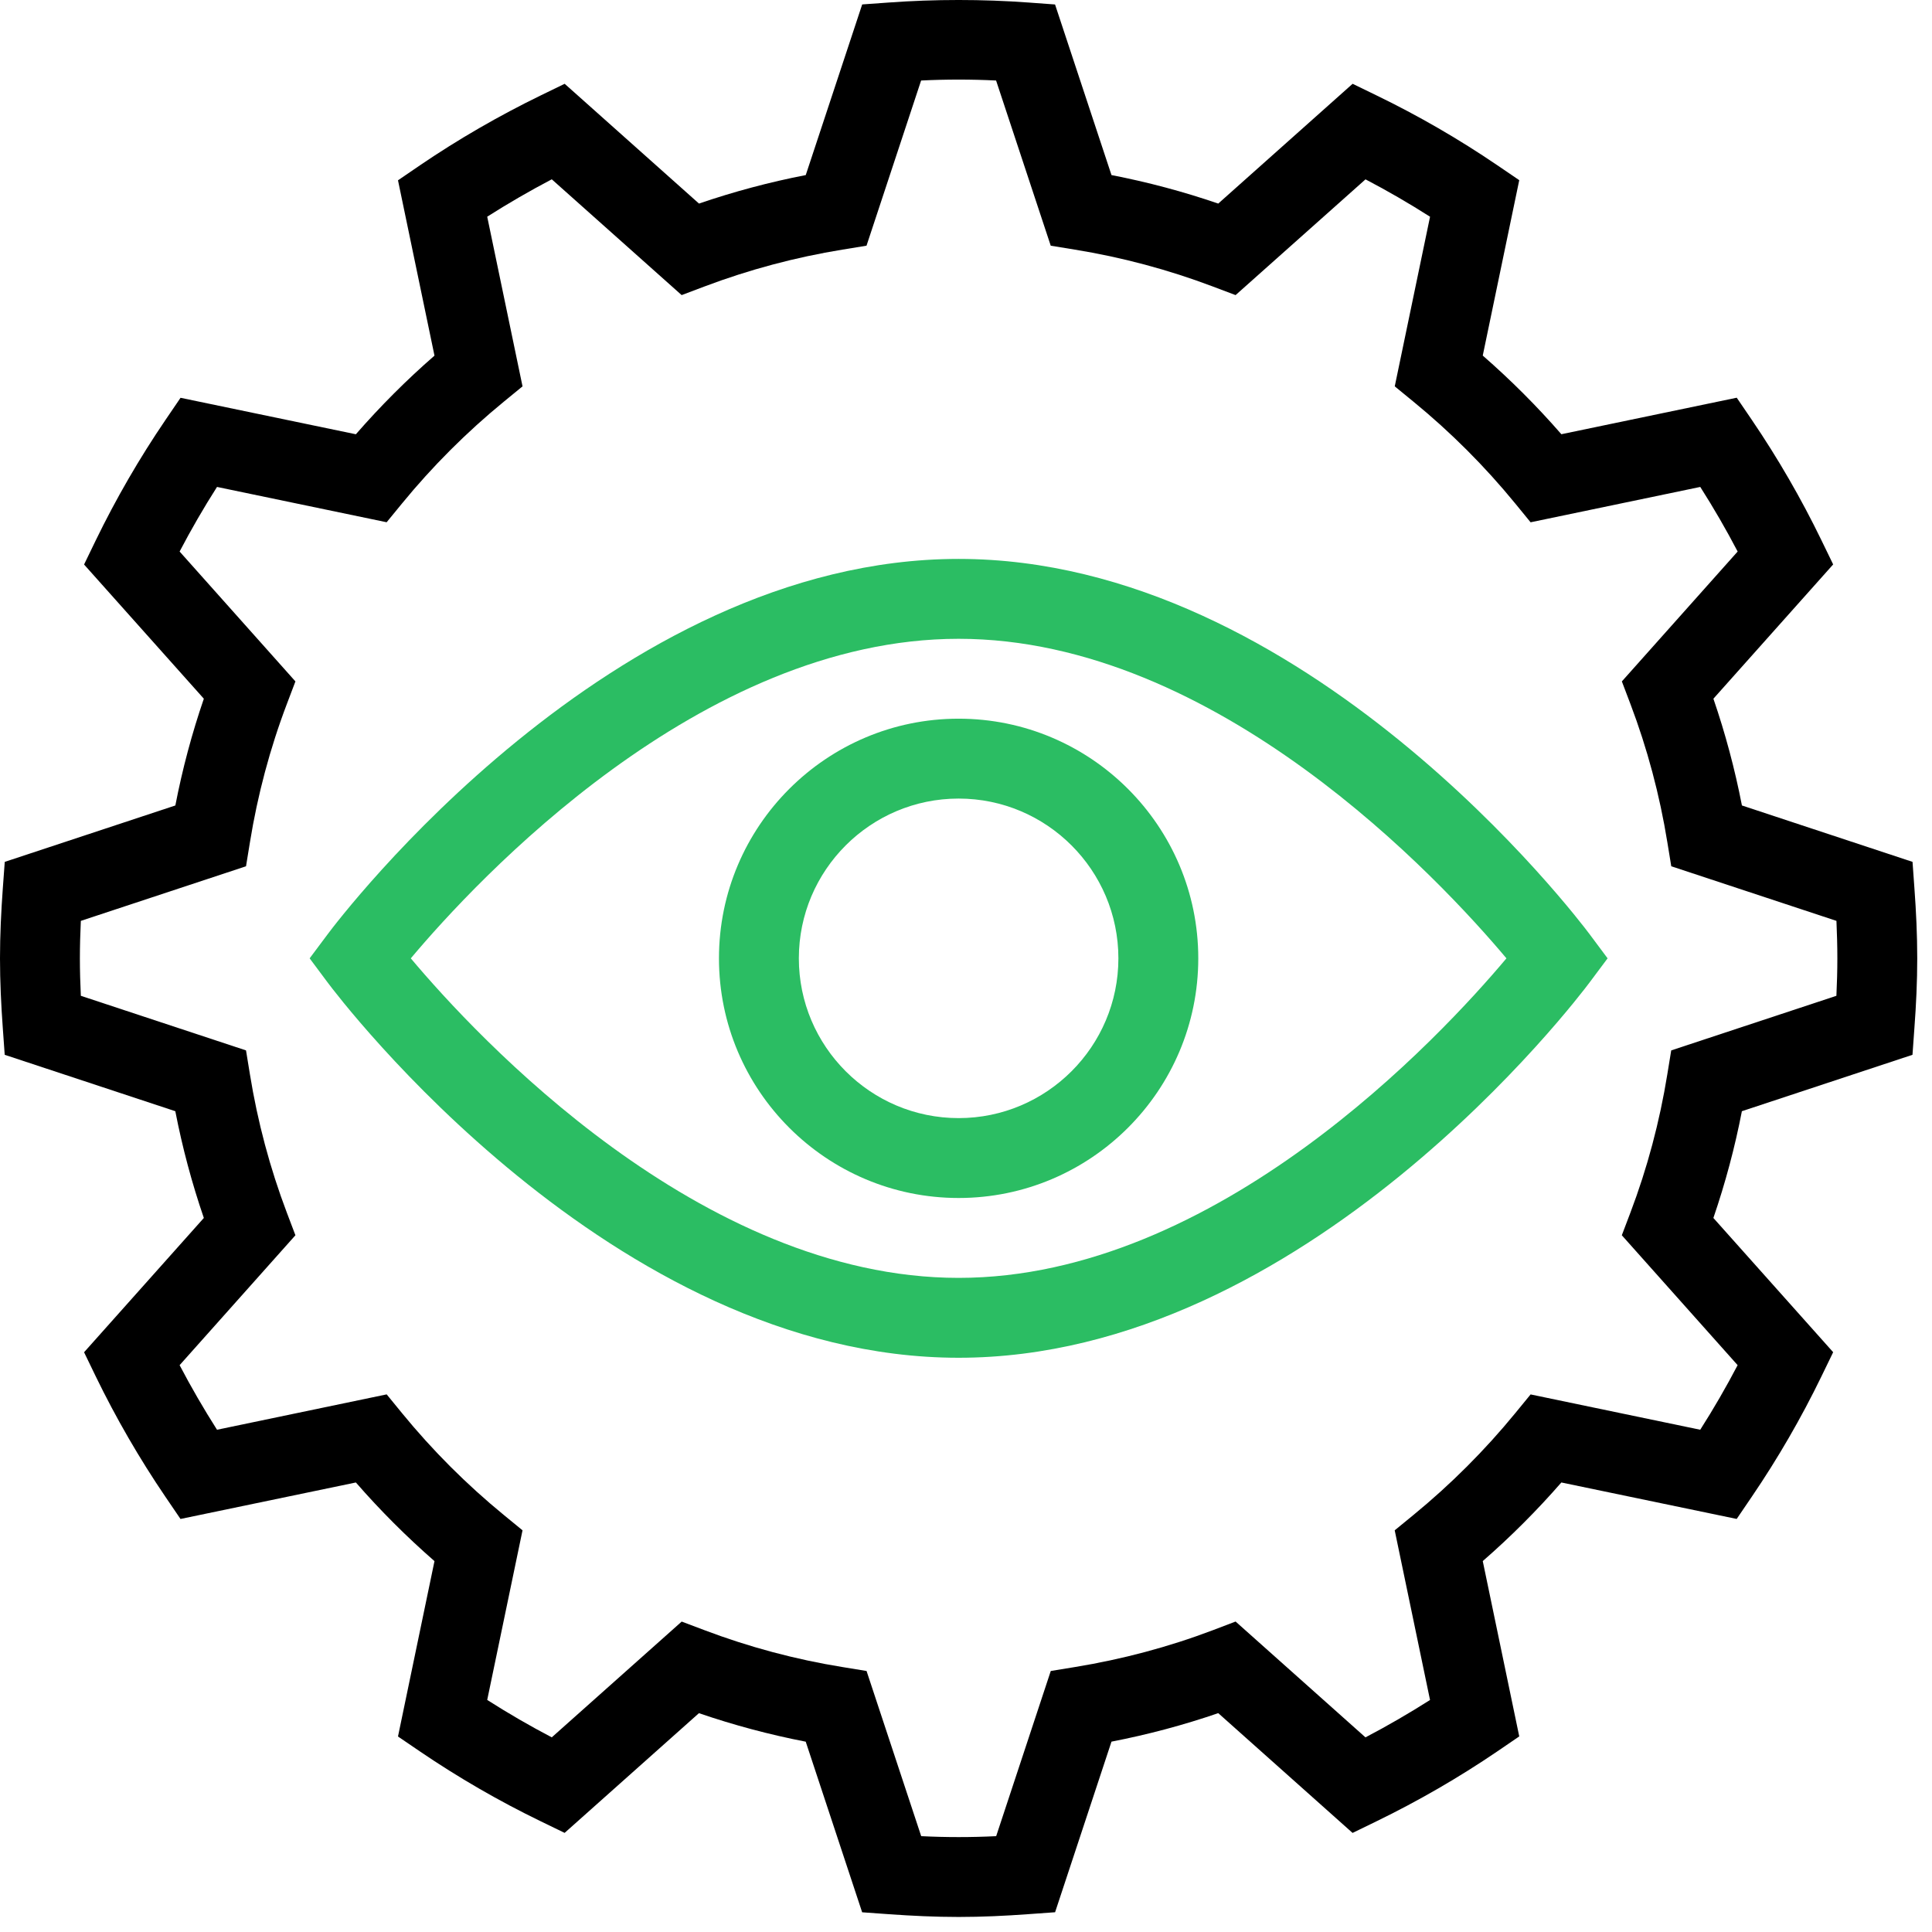
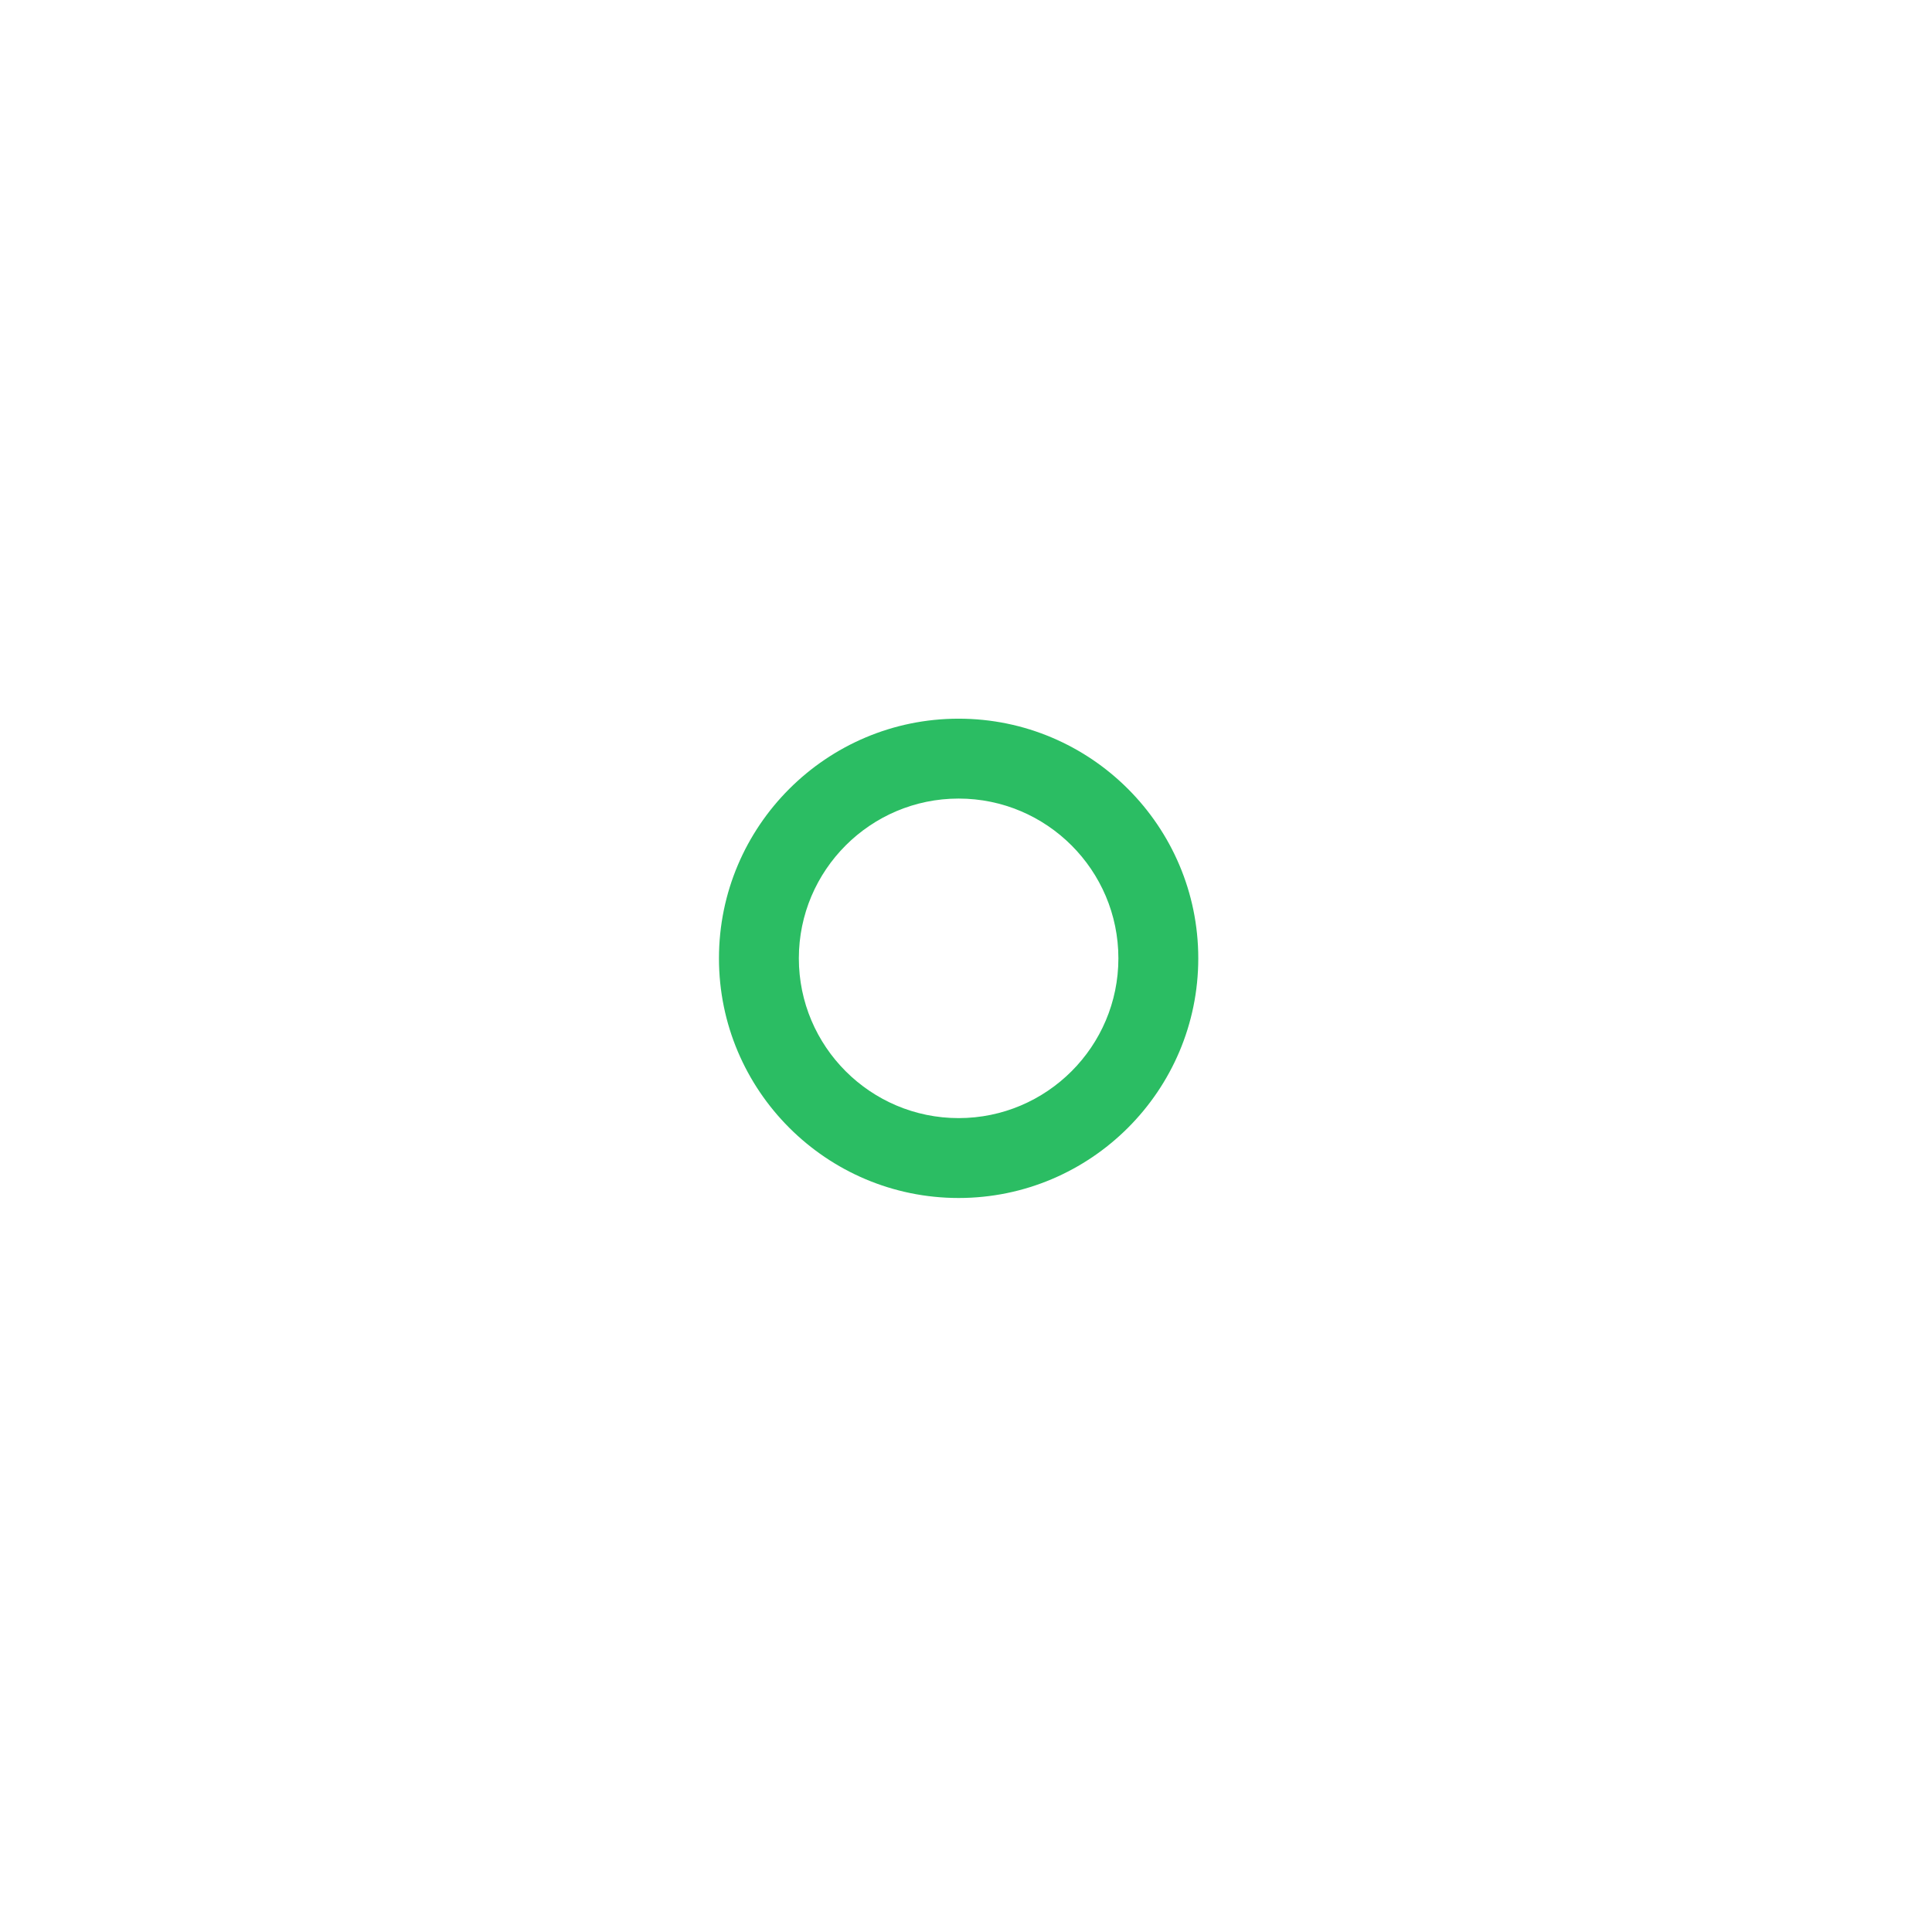
<svg xmlns="http://www.w3.org/2000/svg" width="89" height="89" viewBox="0 0 89 89" fill="none">
-   <path d="M88.103 39.703L80.244 37.105C79.92 35.435 79.479 33.786 78.93 32.187L84.447 26.001L83.909 24.892C82.978 22.972 81.897 21.103 80.697 19.338L80.005 18.321L71.926 20.003C70.805 18.715 69.591 17.502 68.305 16.38L69.986 8.3L68.969 7.608C67.197 6.403 65.327 5.323 63.417 4.398L62.31 3.86L56.12 9.378C54.517 8.828 52.871 8.389 51.202 8.065L48.602 0.206L47.376 0.116C45.251 -0.039 43.071 -0.039 40.946 0.116L39.718 0.204L37.118 8.065C35.449 8.389 33.803 8.828 32.2 9.378L26.012 3.86L24.903 4.399C22.982 5.334 21.112 6.414 19.351 7.612L18.334 8.306L20.015 16.383C18.727 17.504 17.515 18.718 16.394 20.005L8.317 18.325L7.625 19.342C6.423 21.108 5.342 22.976 4.41 24.895L3.873 26.005L9.39 32.187C8.841 33.786 8.401 35.433 8.078 37.105L0.219 39.703L0.129 40.931C0.052 41.996 0 43.063 0 44.147C0 45.231 0.052 46.298 0.129 47.363L0.217 48.591L8.076 51.189C8.4 52.859 8.841 54.508 9.39 56.107L3.873 62.293L4.41 63.403C5.342 65.322 6.423 67.191 7.623 68.956L8.315 69.973L16.394 68.292C17.515 69.58 18.729 70.792 20.015 71.915L18.334 79.994L19.351 80.686C21.123 81.891 22.993 82.971 24.903 83.897L26.01 84.434L32.198 78.919C33.801 79.47 35.448 79.909 37.117 80.233L39.716 88.092L40.944 88.18C42.007 88.256 43.078 88.307 44.16 88.307C45.242 88.307 46.313 88.256 47.376 88.178L48.604 88.09L51.202 80.231C52.874 79.907 54.521 79.468 56.12 78.918L62.308 84.436L63.417 83.897C65.338 82.962 67.208 81.882 68.969 80.684L69.986 79.99L68.305 71.913C69.593 70.792 70.805 69.578 71.926 68.292L80.003 69.972L80.695 68.954C81.897 67.188 82.978 65.32 83.909 63.401L84.447 62.291L78.929 56.107C79.477 54.508 79.919 52.859 80.242 51.189L88.101 48.591L88.189 47.363C88.269 46.298 88.32 45.231 88.32 44.147C88.32 43.063 88.269 41.996 88.191 40.931L88.103 39.703ZM84.596 45.873L76.987 48.388L76.807 49.49C76.454 51.675 75.882 53.818 75.107 55.861L74.711 56.904L80.046 62.888C79.514 63.903 78.94 64.897 78.323 65.863L70.509 64.236L69.802 65.099C68.402 66.81 66.823 68.387 65.112 69.789L64.249 70.496L65.876 78.312C64.912 78.925 63.918 79.501 62.902 80.034L56.919 74.698L55.875 75.096C53.831 75.871 51.689 76.441 49.507 76.796L48.405 76.976L45.89 84.585C44.745 84.642 43.58 84.642 42.436 84.585L39.919 76.976L38.817 76.796C36.64 76.445 34.498 75.871 32.447 75.094L31.403 74.7L25.418 80.033C24.408 79.505 23.412 78.927 22.444 78.31L24.071 70.496L23.208 69.789C21.499 68.389 19.92 66.812 18.52 65.099L17.813 64.234L9.997 65.863C9.382 64.897 8.806 63.903 8.274 62.888L13.609 56.904L13.213 55.861C12.438 53.818 11.866 51.675 11.513 49.49L11.333 48.388L3.724 45.873C3.697 45.303 3.68 44.727 3.68 44.147C3.68 43.568 3.697 42.992 3.724 42.421L11.333 39.906L11.513 38.804C11.866 36.618 12.438 34.474 13.213 32.434L13.609 31.39L8.274 25.407C8.806 24.391 9.38 23.397 9.997 22.431L17.811 24.058L18.518 23.195C19.918 21.484 21.497 19.907 23.208 18.505L24.071 17.798L22.444 9.982C23.409 9.369 24.402 8.793 25.418 8.26L31.401 13.594L32.445 13.2C34.496 12.424 36.64 11.851 38.815 11.498L39.917 11.318L42.432 3.709C43.577 3.652 44.741 3.652 45.886 3.709L48.403 11.318L49.505 11.498C51.682 11.85 53.824 12.424 55.875 13.2L56.919 13.594L62.904 8.262C63.914 8.79 64.91 9.367 65.877 9.984L64.251 17.798L65.114 18.505C66.823 19.905 68.402 21.482 69.802 23.195L70.509 24.06L78.325 22.431C78.94 23.397 79.516 24.391 80.047 25.407L74.713 31.39L75.109 32.434C75.883 34.476 76.456 36.62 76.809 38.804L76.989 39.906L84.598 42.421C84.623 42.992 84.64 43.568 84.64 44.147C84.64 44.727 84.623 45.303 84.596 45.873Z" fill="black" />
-   <path d="M44.16 25.747C28.178 25.747 15.612 42.34 15.086 43.047L14.264 44.147L15.084 45.247C15.612 45.954 28.178 62.547 44.16 62.547C60.142 62.547 72.708 45.954 73.234 45.247L74.056 44.147L73.236 43.047C72.708 42.34 60.142 25.747 44.16 25.747ZM44.16 58.867C32.253 58.867 21.94 47.737 18.924 44.147C21.942 40.557 32.255 29.427 44.16 29.427C56.065 29.427 66.38 40.557 69.396 44.147C66.38 47.737 56.067 58.867 44.16 58.867Z" fill="#2BBD63" />
  <path d="M44.16 33.107C38.071 33.107 33.12 38.058 33.12 44.147C33.12 50.236 38.071 55.187 44.16 55.187C50.249 55.187 55.2 50.236 55.2 44.147C55.2 38.058 50.249 33.107 44.16 33.107ZM44.16 51.507C40.101 51.507 36.8 48.206 36.8 44.147C36.8 40.088 40.101 36.787 44.16 36.787C48.219 36.787 51.52 40.088 51.52 44.147C51.52 48.206 48.219 51.507 44.16 51.507Z" fill="#2BBD63" />
</svg>